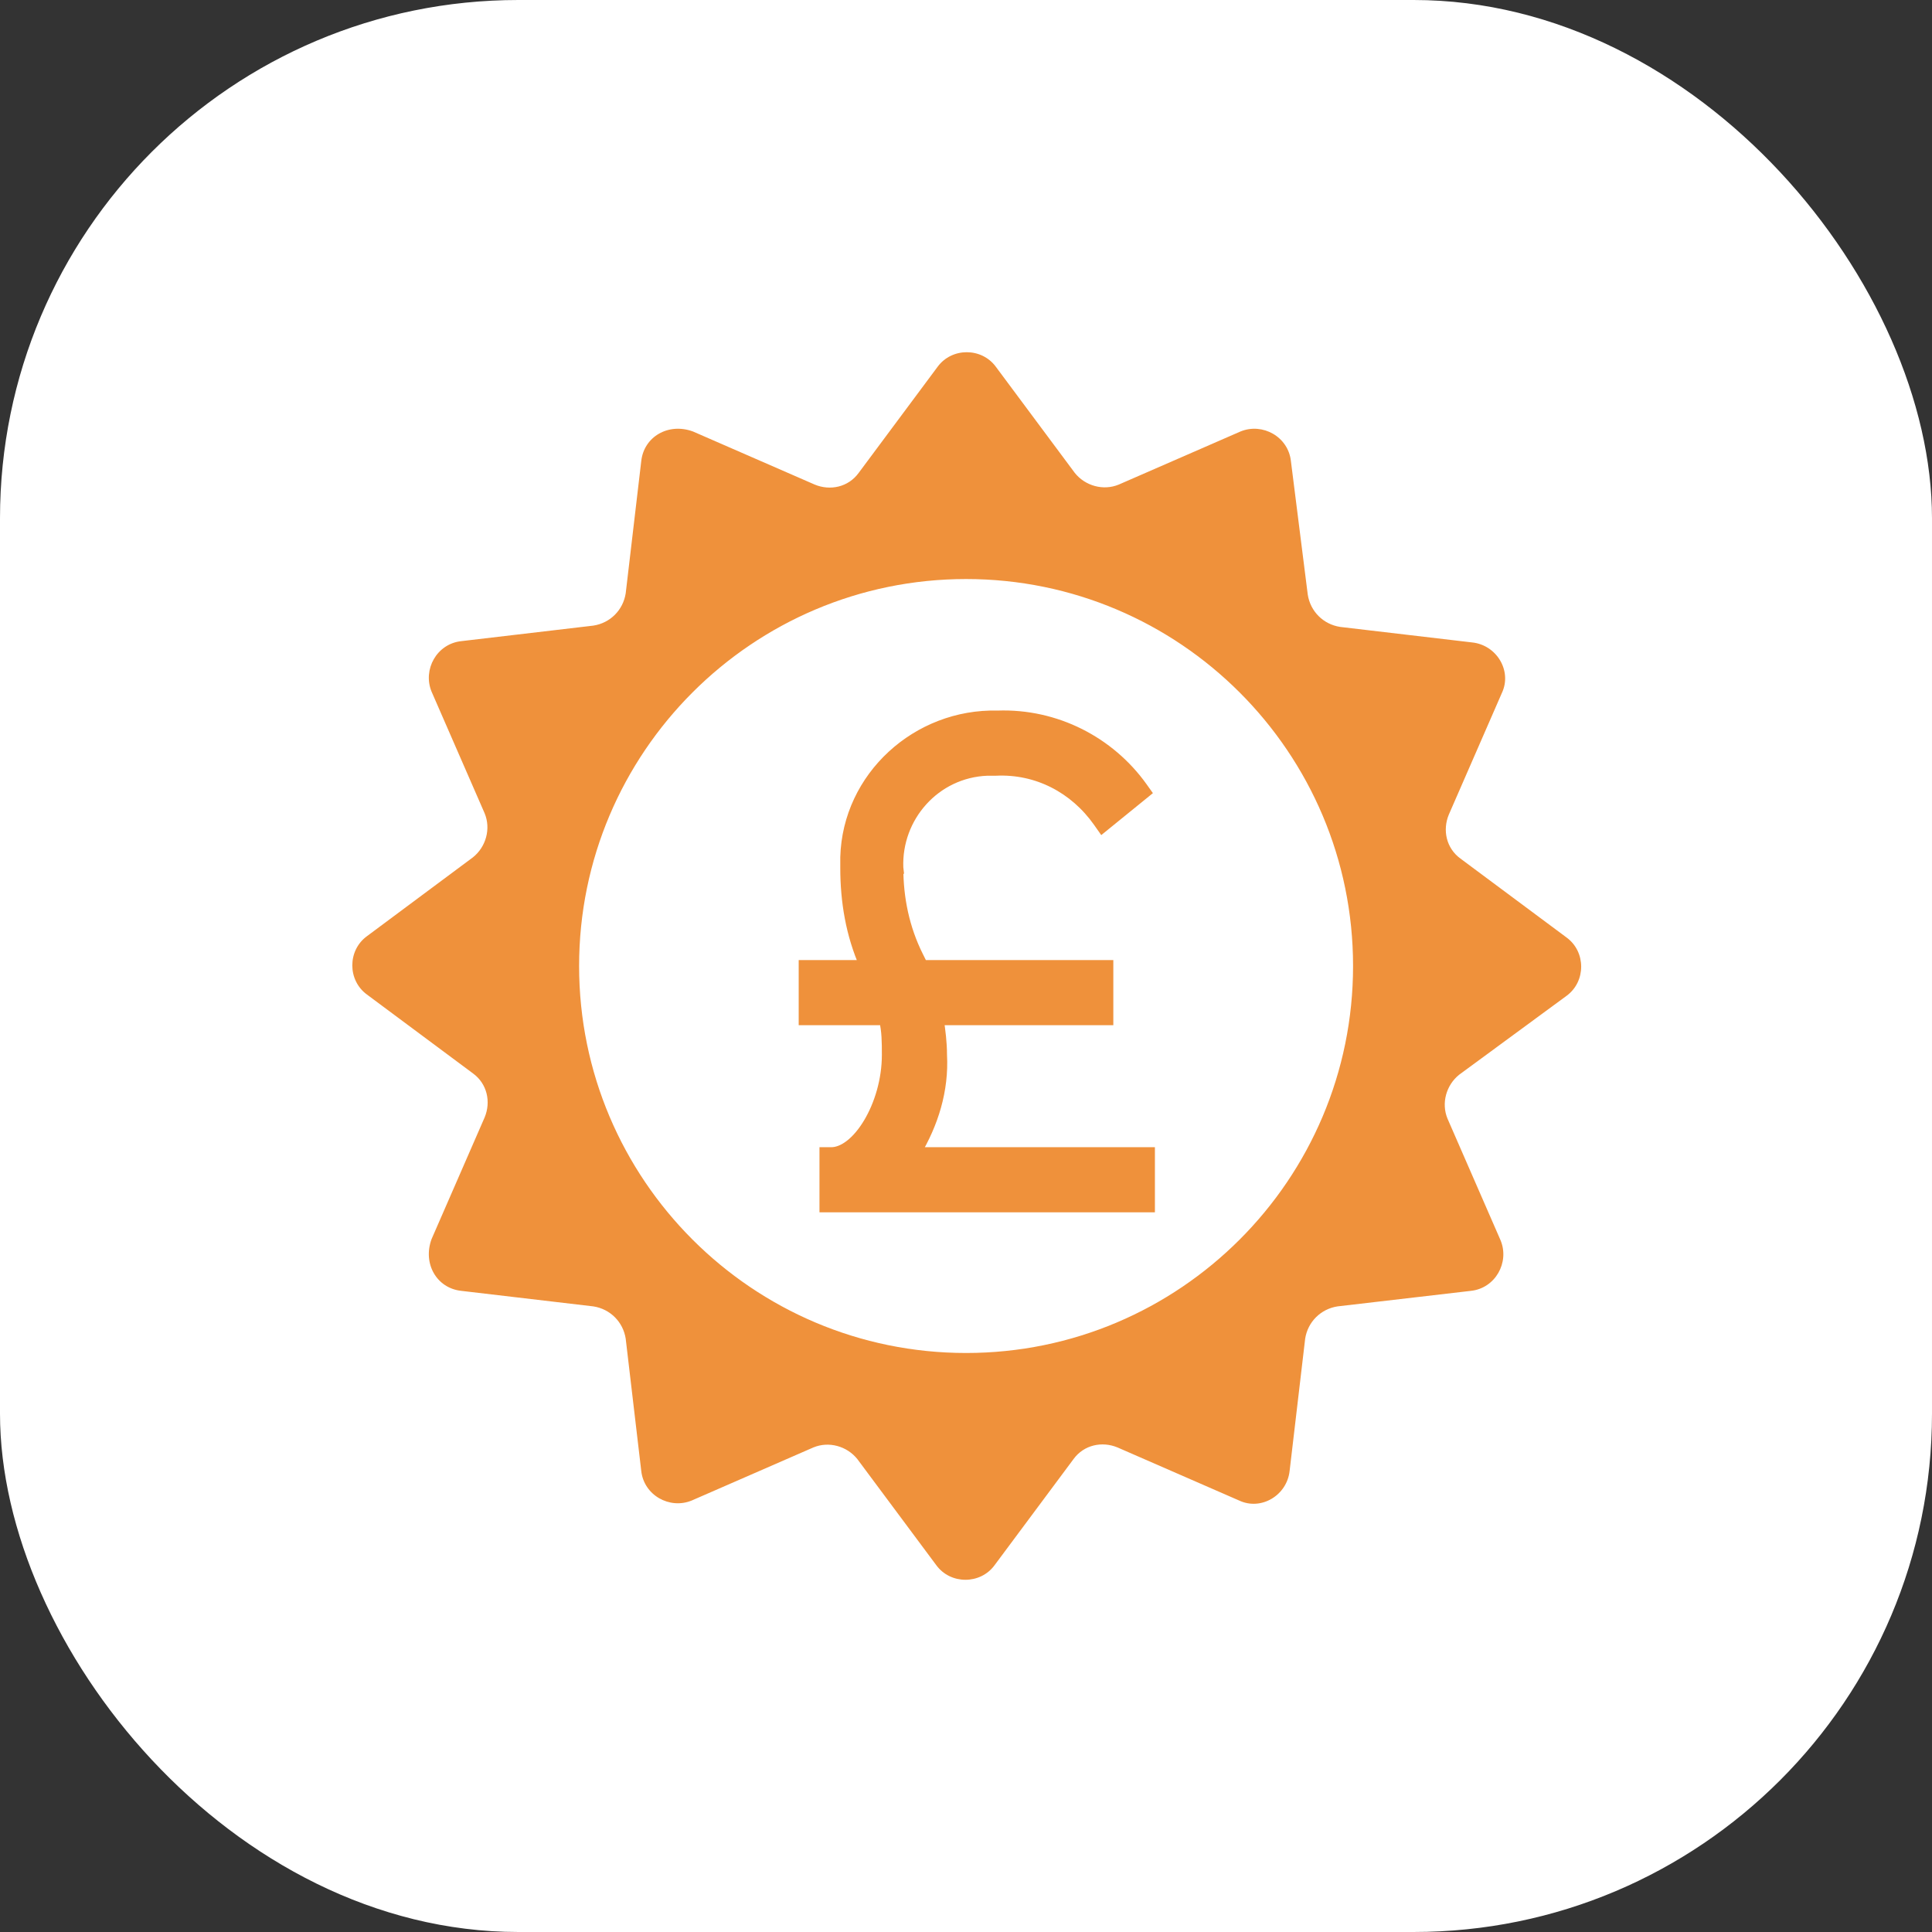
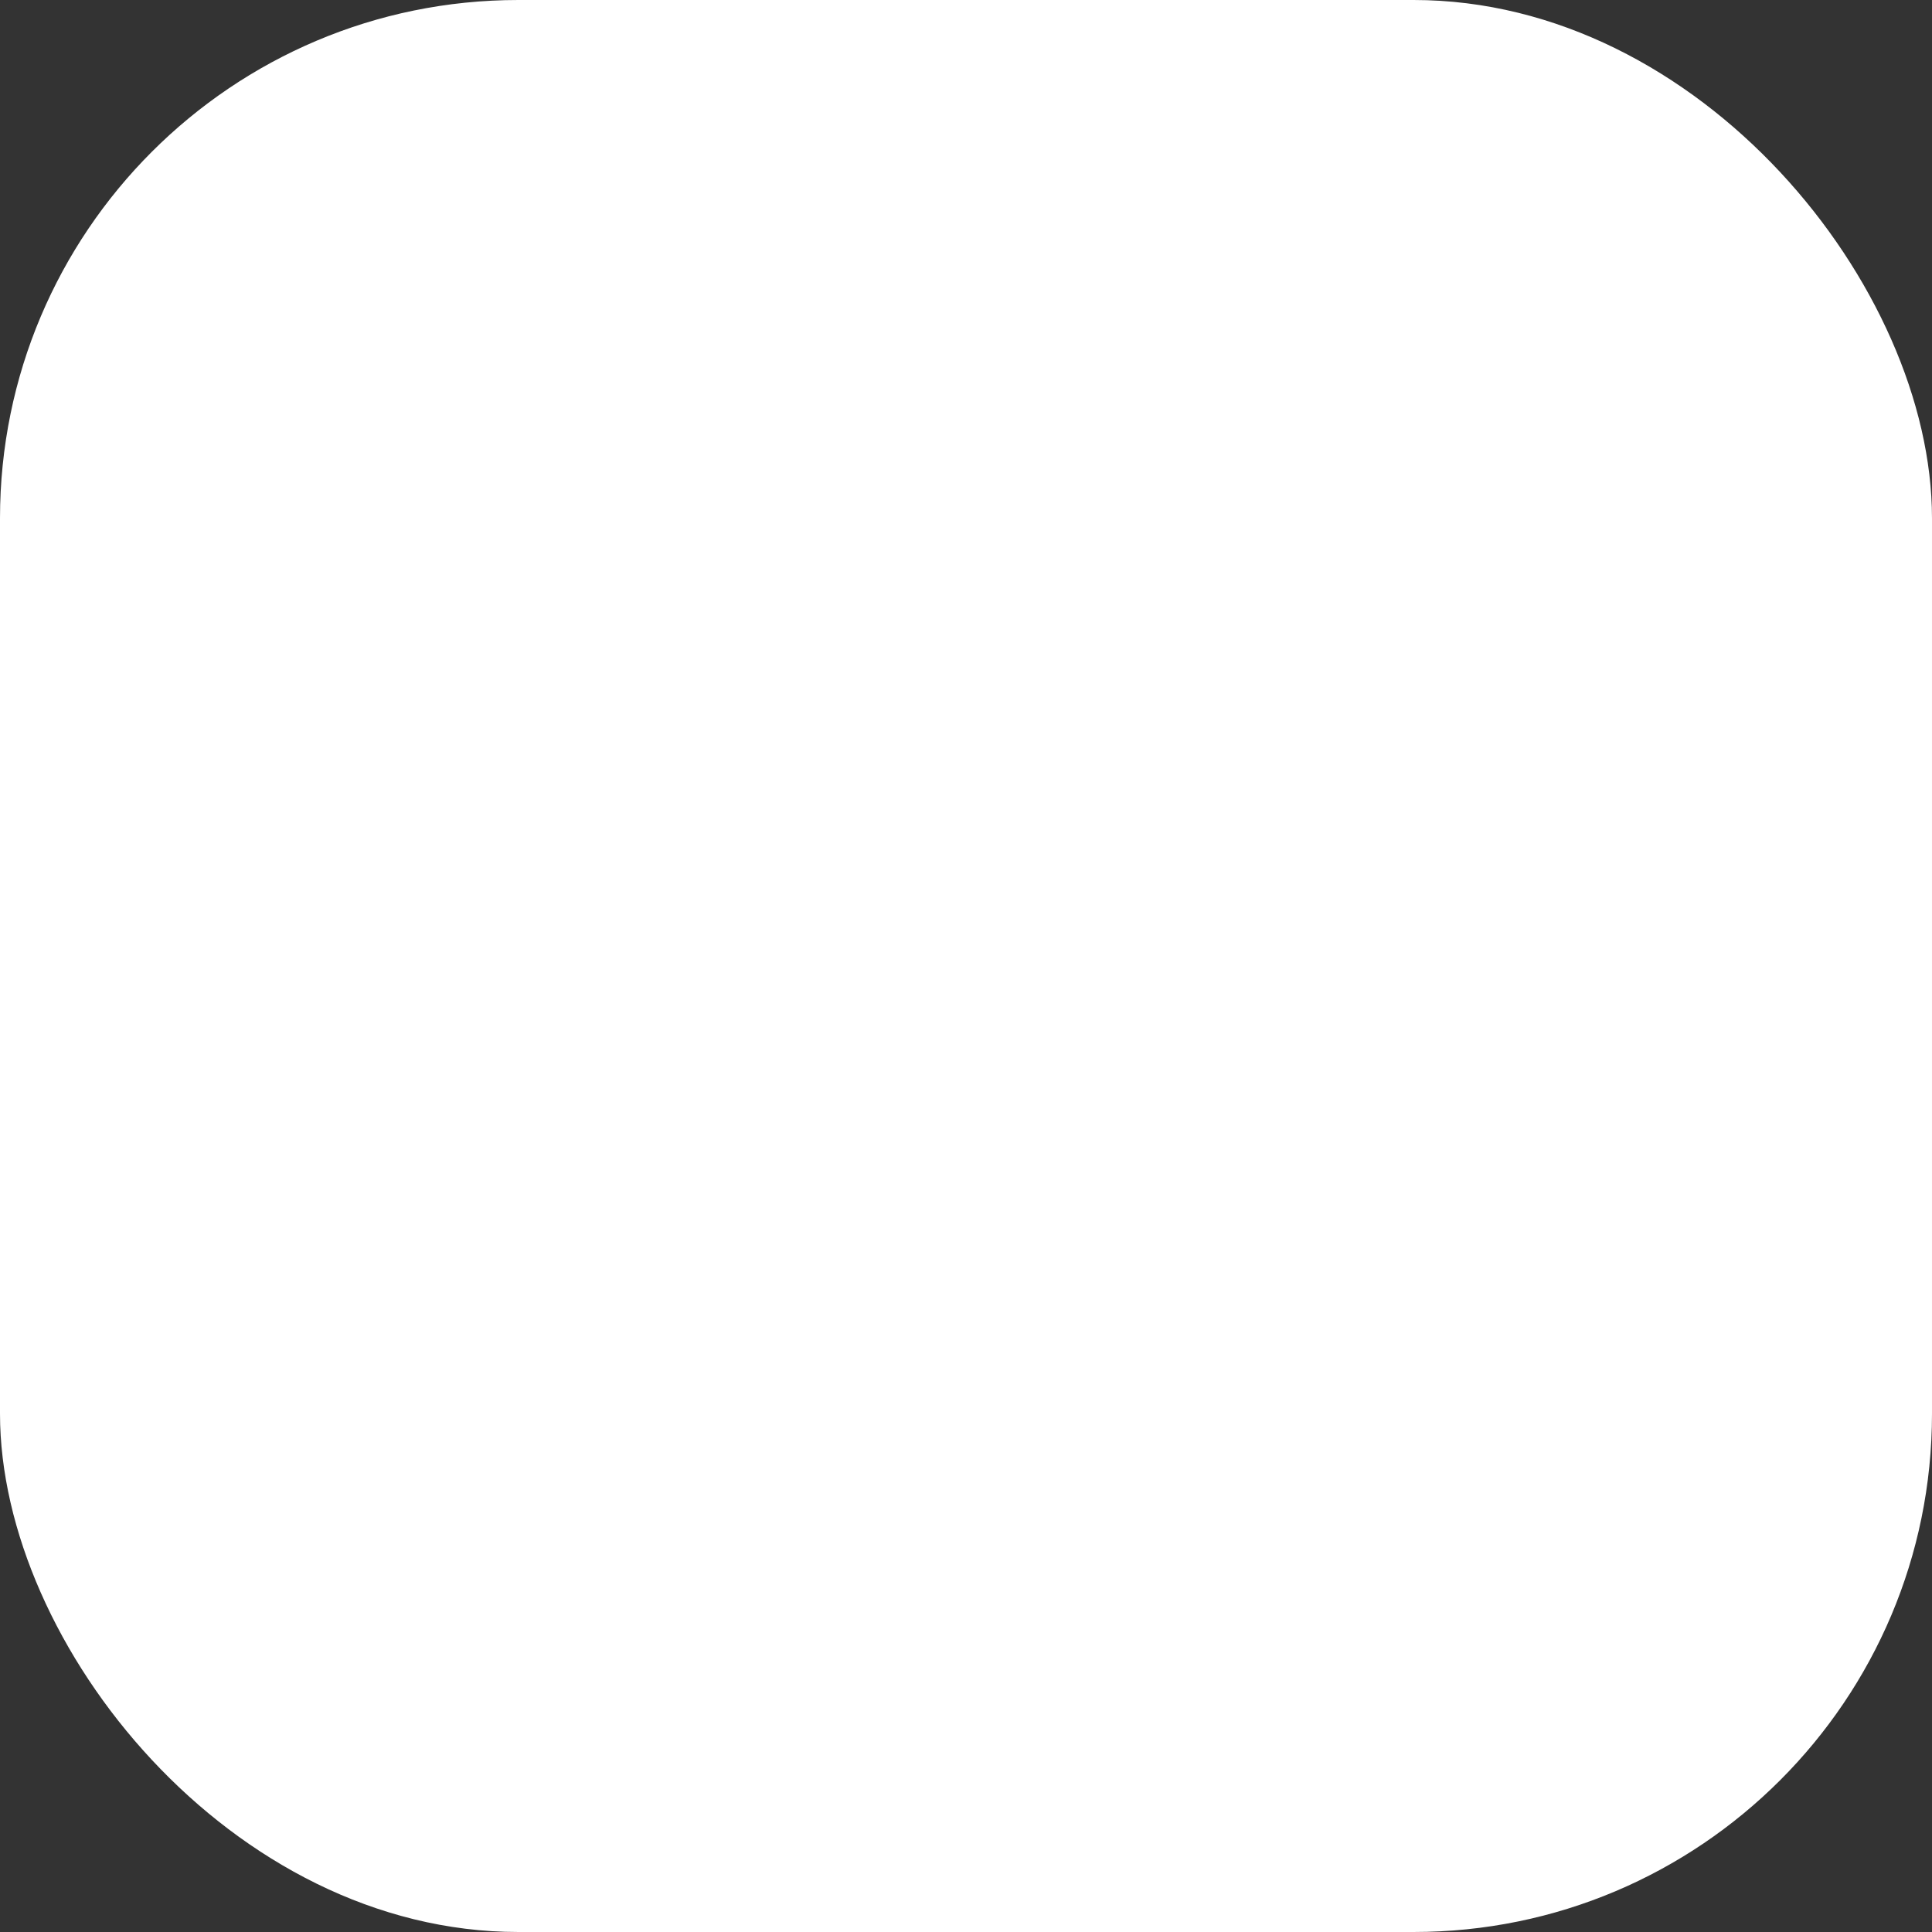
<svg xmlns="http://www.w3.org/2000/svg" width="82" height="82" viewBox="0 0 82 82" fill="none">
  <rect x="0" y="0" width="82" height="82" fill="#333333" stroke="none" />
  <rect width="82" height="82" rx="22" fill="white" />
  <g clip-path="url(#clip0_2763_29)">
    <path d="M48.518 48.941H38.824C39.58 47.681 40.025 46.268 39.944 44.771C39.943 44.236 39.878 43.762 39.806 43.263H46.753H47.003V43.013V41.248V40.998H46.753H39.142L39.079 40.872L38.947 40.607C38.348 39.411 38.09 38.126 38.09 36.836H38.091L38.09 36.827C38.007 34.666 39.668 32.759 41.904 32.674H41.904H41.905H41.906H41.906H41.907H41.907H41.908H41.908H41.909H41.909H41.91H41.91H41.911H41.912H41.912H41.913H41.913H41.914H41.914H41.915H41.916H41.916H41.917H41.917H41.918H41.919H41.919H41.92H41.92H41.921H41.921H41.922H41.923H41.923H41.924H41.924H41.925H41.926H41.926H41.927H41.927H41.928H41.929H41.929H41.93H41.93H41.931H41.932H41.932H41.933H41.934H41.934H41.935H41.935H41.936H41.937H41.937H41.938H41.938H41.939H41.94H41.941H41.941H41.942H41.942H41.943H41.944H41.944H41.945H41.946H41.946H41.947H41.948H41.948H41.949H41.95H41.95H41.951H41.952H41.952H41.953H41.953H41.954H41.955H41.956H41.956H41.957H41.958H41.958H41.959H41.96H41.96H41.961H41.962H41.962H41.963H41.964H41.964H41.965H41.966H41.966H41.967H41.968H41.968H41.969H41.97H41.971H41.971H41.972H41.973H41.973H41.974H41.975H41.975H41.976H41.977H41.978H41.978H41.979H41.98H41.98H41.981H41.982H41.983H41.983H41.984H41.985H41.986H41.986H41.987H41.988H41.988H41.989H41.99H41.99H41.991H41.992H41.993H41.993H41.994H41.995H41.996H41.996H41.997H41.998H41.998H41.999H42H42.001H42.002H42.002H42.003H42.004H42.004H42.005H42.006H42.007H42.007H42.008H42.009H42.01H42.01H42.011H42.012H42.013H42.013H42.014H42.015H42.016H42.016H42.017H42.018H42.019H42.019H42.02H42.021H42.022H42.022H42.023H42.024H42.025H42.025H42.026H42.027H42.028H42.029H42.029H42.03H42.031H42.032H42.032H42.033H42.034H42.035H42.035H42.036H42.037H42.038H42.038H42.039H42.04H42.041H42.041H42.042H42.043H42.044H42.044H42.045H42.046H42.047H42.048H42.048H42.049H42.05H42.051H42.051H42.052H42.053H42.054H42.055H42.055H42.056H42.057H42.058H42.058H42.059H42.06H42.061H42.062H42.062H42.063H42.064H42.065H42.065H42.066H42.067H42.068H42.069H42.069H42.07H42.071H42.072H42.072H42.073H42.074H42.075H42.075H42.076H42.077H42.078H42.079H42.079H42.08H42.081H42.082H42.083H42.083H42.084H42.085H42.086H42.086H42.087H42.088H42.089H42.089H42.09H42.091H42.092H42.093H42.093H42.094H42.095H42.096H42.096H42.097H42.098H42.099H42.099H42.1H42.101H42.102H42.103H42.103H42.104H42.105H42.106H42.106H42.107H42.108H42.109H42.109H42.11H42.111H42.112H42.113H42.113H42.114H42.115H42.116H42.116H42.117H42.118H42.119H42.12H42.12H42.121H42.122H42.123H42.123H42.124H42.125H42.126H42.126H42.127H42.128H42.129H42.129H42.13H42.131H42.132H42.132H42.133H42.134H42.135H42.135H42.136H42.137H42.138H42.138H42.139H42.14H42.141H42.141H42.142H42.143H42.144H42.144H42.145H42.146H42.147H42.147H42.148H42.149H42.15H42.15H42.151H42.152H42.153H42.153H42.154H42.155H42.155H42.156H42.157H42.158H42.158H42.159H42.16H42.16H42.161H42.162H42.163H42.163H42.164H42.165H42.166H42.166H42.167H42.168H42.169H42.169H42.17H42.171H42.171H42.172H42.173H42.173H42.174H42.175H42.176H42.176H42.177H42.178H42.178H42.179H42.18H42.181H42.181H42.182H42.183H42.183H42.184H42.185H42.185H42.186H42.187H42.188H42.188H42.189H42.19H42.19H42.191H42.192H42.192H42.193H42.194H42.194H42.195H42.196H42.196H42.197H42.198H42.198H42.199H42.2H42.2H42.201H42.202H42.202H42.203H42.204H42.204H42.205H42.206H42.206H42.207H42.208H42.208H42.209H42.209H42.21H42.211H42.211H42.212H42.213H42.213H42.214H42.215H42.215H42.216H42.217H42.217H42.218H42.218H42.219H42.22H42.22H42.221H42.221H42.222H42.223H42.223H42.224H42.224H42.225H42.226H42.226H42.227H42.227H42.228H42.229H42.229H42.23H42.23H42.231H42.232H42.232H42.233H42.233H42.234H42.235H42.235H42.236H42.236H42.237H42.237H42.238H42.239H42.239H42.24H42.24H42.241H42.241H42.242H42.243H42.243H42.244H42.244H42.245H42.245H42.246H42.246H42.247H42.248H42.248H42.248H42.249H42.25H42.25H42.251H42.251H42.252H42.252H42.253V32.674L42.265 32.674C44.027 32.59 45.624 33.427 46.637 34.862L46.791 35.081L46.999 34.912L48.411 33.765L48.593 33.617L48.457 33.426C47.087 31.509 44.806 30.32 42.34 30.409C38.947 30.322 36.006 32.981 35.914 36.388L35.914 36.388V36.395V36.396V36.397V36.398V36.399V36.4V36.401V36.402V36.403V36.404V36.405V36.406V36.407V36.408V36.409V36.41V36.411V36.412V36.413V36.414V36.415V36.416V36.417V36.418V36.419V36.42V36.421V36.422V36.423V36.424V36.425V36.426V36.427V36.428V36.429V36.43V36.431V36.432V36.433V36.434V36.435V36.436V36.437V36.438V36.439V36.44V36.441V36.441V36.442V36.443V36.444V36.445V36.446V36.447V36.448V36.449V36.45V36.451V36.452V36.453V36.454V36.455V36.456V36.456V36.457V36.458V36.459V36.46V36.461V36.462V36.463V36.464V36.465V36.466V36.467V36.467V36.468V36.469V36.47V36.471V36.472V36.473V36.474V36.475V36.475V36.476V36.477V36.478V36.479V36.48V36.481V36.482V36.483V36.483V36.484V36.485V36.486V36.487V36.488V36.489V36.49V36.49V36.491V36.492V36.493V36.494V36.495V36.496V36.496V36.497V36.498V36.499V36.5V36.501V36.502V36.502V36.503V36.504V36.505V36.506V36.507V36.508V36.508V36.509V36.51V36.511V36.512V36.513V36.514V36.514V36.515V36.516V36.517V36.518V36.519V36.519V36.52V36.521V36.522V36.523V36.524V36.524V36.525V36.526V36.527V36.528V36.529V36.529V36.53V36.531V36.532V36.533V36.533V36.534V36.535V36.536V36.537V36.538V36.538V36.539V36.54V36.541V36.542V36.542V36.543V36.544V36.545V36.546V36.546V36.547V36.548V36.549V36.55V36.55V36.551V36.552V36.553V36.554V36.554V36.555V36.556V36.557V36.558V36.559V36.559V36.56V36.561V36.562V36.562V36.563V36.564V36.565V36.566V36.566V36.567V36.568V36.569V36.57V36.57V36.571V36.572V36.573V36.574V36.574V36.575V36.576V36.577V36.577V36.578V36.579V36.58V36.581V36.581V36.582V36.583V36.584V36.584V36.585V36.586V36.587V36.588V36.588V36.589V36.59V36.591V36.592V36.592V36.593V36.594V36.595V36.595V36.596V36.597V36.598V36.599V36.599V36.6V36.601V36.602V36.602V36.603V36.604V36.605V36.605V36.606V36.607V36.608V36.609V36.609V36.61V36.611V36.612V36.612V36.613V36.614V36.615V36.616V36.616V36.617V36.618V36.619V36.62V36.62V36.621V36.622V36.623V36.623V36.624V36.625V36.626V36.627V36.627V36.628V36.629V36.63V36.63V36.631V36.632V36.633V36.633V36.634V36.635V36.636V36.637V36.637V36.638V36.639V36.64V36.641V36.641V36.642V36.643V36.644V36.644V36.645V36.646V36.647V36.648V36.648V36.649V36.65V36.651V36.651V36.652V36.653V36.654V36.654V36.655V36.656V36.657V36.658V36.658V36.659V36.66V36.661V36.662V36.662V36.663V36.664V36.665V36.666V36.666V36.667V36.668V36.669V36.669V36.67V36.671V36.672V36.673V36.673V36.674V36.675V36.676V36.677V36.678V36.678V36.679V36.68V36.681V36.681V36.682V36.683V36.684V36.685V36.685V36.686V36.687V36.688V36.689V36.69V36.69V36.691V36.692V36.693V36.694V36.694V36.695V36.696V36.697V36.698V36.699V36.699V36.7V36.701V36.702V36.703V36.703V36.704V36.705V36.706V36.707V36.708V36.708V36.709V36.71V36.711V36.712V36.713V36.713V36.714V36.715V36.716V36.717V36.718V36.718V36.719V36.72V36.721V36.722V36.723V36.724V36.724V36.725V36.726V36.727V36.728V36.729V36.73V36.73V36.731V36.732V36.733V36.734V36.735V36.736V36.736V36.737V36.738V36.739V36.74V36.741V36.742V36.742V36.743V36.744V36.745V36.746V36.747V36.748V36.749V36.749V36.75V36.751V36.752V36.753V36.754V36.755V36.756V36.757V36.758V36.758V36.759V36.76V36.761V36.762V36.763V36.764V36.765V36.766V36.767V36.767V36.768V36.769V36.77V36.771V36.772V36.773V36.774V36.775V36.776V36.777V36.778V36.778V36.779V36.78V36.781V36.782V36.783V36.784V36.785V36.786V36.787V36.788V36.789V36.79V36.791V36.792V36.792V36.794V36.794V36.795V36.796V36.797V36.798V36.799V36.8V36.801V36.802V36.803V36.804V36.805V36.806V36.807V36.808V36.809V36.81V36.811V36.812V36.813V36.814V36.815V36.816V36.817V36.818V36.819V36.82V36.821V36.822V36.823V36.824V36.825V36.826V36.827V36.828V36.829V36.83V36.831V36.832V36.833V36.834V36.835V36.836C35.914 38.24 36.141 39.652 36.74 40.998H34.399H34.149V41.248V43.013V43.263H34.399H37.559C37.678 43.768 37.679 44.224 37.679 44.778C37.679 45.835 37.361 46.894 36.887 47.683C36.404 48.489 35.807 48.941 35.281 48.941H35.031V49.191V50.955V51.205H35.281H48.518H48.768V50.955V49.191V48.941H48.518Z" fill="#EF913B" stroke="#EF913B" stroke-width="0.5" />
    <path d="M66.492 42.264C67.316 41.659 67.316 40.396 66.492 39.792L61.987 36.441C61.383 36.002 61.218 35.232 61.493 34.573L63.745 29.41C64.184 28.476 63.525 27.377 62.482 27.267L56.879 26.608C56.164 26.498 55.615 25.949 55.505 25.235L54.791 19.577C54.681 18.534 53.583 17.929 52.649 18.314L47.486 20.566C46.826 20.841 46.057 20.621 45.618 20.072L42.267 15.567C41.663 14.743 40.399 14.743 39.795 15.567L36.444 20.072C36.005 20.676 35.236 20.841 34.577 20.566L29.413 18.314C28.369 17.929 27.326 18.534 27.216 19.577L26.557 25.18C26.447 25.894 25.898 26.444 25.183 26.553L19.581 27.212C18.537 27.322 17.933 28.421 18.317 29.355L20.569 34.518C20.844 35.178 20.624 35.947 20.075 36.386L15.571 39.737C14.747 40.341 14.747 41.604 15.571 42.209L20.075 45.559C20.679 45.999 20.844 46.768 20.569 47.427L18.317 52.591C17.933 53.634 18.537 54.678 19.581 54.788L25.183 55.447C25.898 55.557 26.447 56.106 26.557 56.82L27.216 62.423C27.326 63.467 28.424 64.071 29.358 63.687L34.522 61.434C35.181 61.16 35.95 61.38 36.389 61.929L39.74 66.433C40.344 67.257 41.608 67.257 42.212 66.433L45.563 61.929C46.002 61.325 46.771 61.16 47.431 61.434L52.594 63.687C53.528 64.126 54.627 63.467 54.736 62.423L55.395 56.82C55.505 56.106 56.055 55.557 56.769 55.447L62.427 54.788C63.47 54.678 64.075 53.579 63.69 52.645L61.438 47.482C61.163 46.823 61.383 46.054 61.932 45.614L66.492 42.264ZM41.004 57.425C31.94 57.425 24.579 50.064 24.579 41C24.579 31.937 31.94 24.576 41.004 24.576C50.067 24.576 57.428 31.937 57.428 41C57.428 50.064 50.067 57.425 41.004 57.425Z" fill="#EF913B" />
  </g>
  <defs>
    <clipPath id="clip0_2763_29">
-       <rect width="62" height="62" fill="white" transform="translate(10 10)" />
-     </clipPath>
+       </clipPath>
  </defs>
</svg>